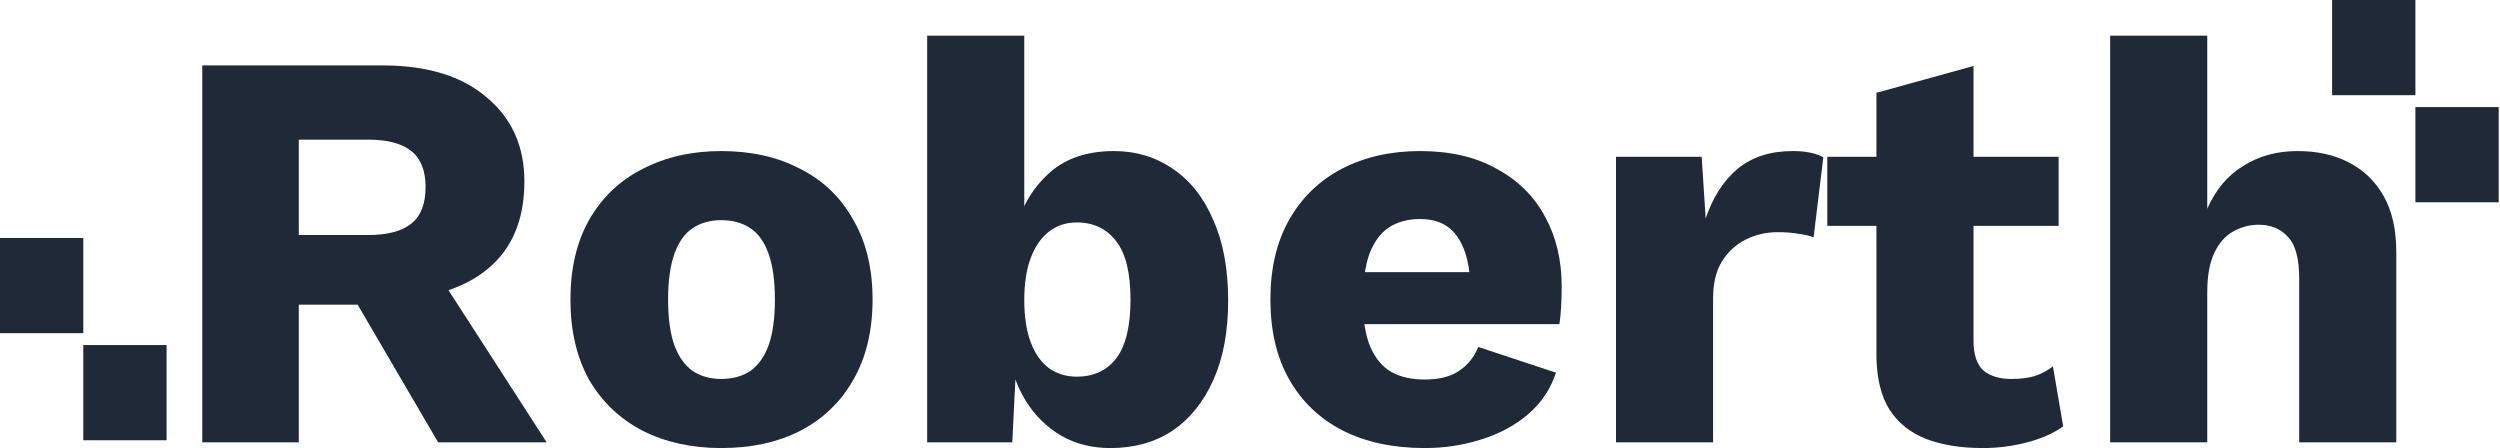
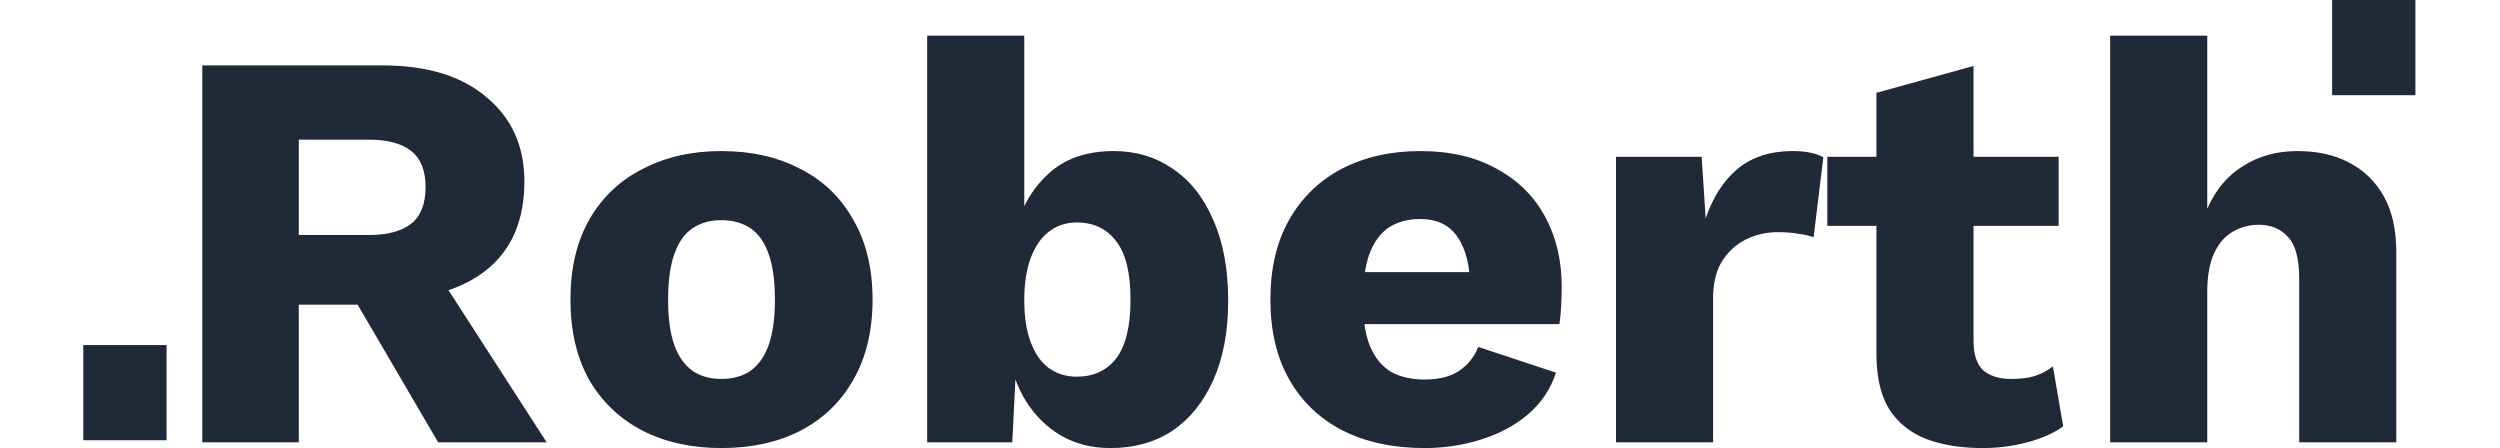
<svg xmlns="http://www.w3.org/2000/svg" width="385" height="69" viewBox="0 0 385 69" fill="none">
  <path d="M58.856 10.071C65.775 10.071 71.14 11.713 74.951 14.996C78.822 18.221 80.757 22.531 80.757 27.925C80.757 33.848 78.851 38.363 75.04 41.47C71.228 44.578 65.863 46.132 58.944 46.132L57.537 46.923H46.015V68.121H31.15V10.071H58.856ZM56.745 36.193C59.677 36.193 61.876 35.607 63.342 34.434C64.808 33.261 65.54 31.385 65.54 28.805C65.54 26.284 64.808 24.437 63.342 23.264C61.876 22.091 59.677 21.505 56.745 21.505H46.015V36.193H56.745ZM65.628 39.359L84.187 68.121H67.475L52.611 42.702L65.628 39.359Z" fill="#1F2937" />
  <path d="M111.067 23.264C115.699 23.264 119.745 24.173 123.205 25.99C126.723 27.75 129.449 30.359 131.384 33.818C133.378 37.219 134.375 41.324 134.375 46.132C134.375 50.94 133.378 55.074 131.384 58.533C129.449 61.934 126.723 64.544 123.205 66.361C119.745 68.121 115.699 69 111.067 69C106.552 69 102.535 68.121 99.017 66.361C95.499 64.544 92.743 61.934 90.75 58.533C88.815 55.074 87.847 50.94 87.847 46.132C87.847 41.324 88.815 37.219 90.75 33.818C92.743 30.359 95.499 27.75 99.017 25.99C102.535 24.173 106.552 23.264 111.067 23.264ZM111.067 33.906C109.367 33.906 107.901 34.317 106.669 35.138C105.438 35.959 104.5 37.278 103.855 39.096C103.21 40.913 102.887 43.259 102.887 46.132C102.887 49.005 103.21 51.35 103.855 53.168C104.5 54.927 105.438 56.247 106.669 57.126C107.901 57.947 109.367 58.358 111.067 58.358C112.826 58.358 114.321 57.947 115.553 57.126C116.784 56.247 117.722 54.927 118.367 53.168C119.012 51.35 119.335 49.005 119.335 46.132C119.335 43.259 119.012 40.913 118.367 39.096C117.722 37.278 116.784 35.959 115.553 35.138C114.321 34.317 112.826 33.906 111.067 33.906Z" fill="#1F2937" />
  <path d="M171.019 69C168.146 69 165.596 68.355 163.367 67.065C161.198 65.775 159.409 64.016 158.002 61.788C156.595 59.501 155.686 56.921 155.276 54.048L156.683 52.201L155.891 68.121H142.786V5.497H157.738V37.952L156.331 35.841C157.152 32.206 158.823 29.215 161.344 26.87C163.866 24.466 167.267 23.264 171.547 23.264C174.948 23.264 177.968 24.173 180.606 25.99C183.304 27.808 185.385 30.447 186.851 33.906C188.376 37.307 189.138 41.441 189.138 46.308C189.138 51.057 188.376 55.133 186.851 58.533C185.327 61.934 183.216 64.544 180.518 66.361C177.821 68.121 174.655 69 171.019 69ZM165.83 58.006C168.41 58.006 170.433 57.068 171.899 55.191C173.365 53.256 174.098 50.236 174.098 46.132C174.098 42.027 173.365 39.037 171.899 37.161C170.433 35.226 168.41 34.258 165.83 34.258C164.13 34.258 162.664 34.757 161.432 35.753C160.26 36.691 159.351 38.04 158.706 39.799C158.061 41.558 157.738 43.699 157.738 46.22C157.738 48.741 158.061 50.882 158.706 52.641C159.351 54.4 160.289 55.748 161.52 56.686C162.752 57.566 164.188 58.006 165.83 58.006Z" fill="#1F2937" />
  <path d="M219.39 69C214.523 69 210.301 68.091 206.725 66.273C203.206 64.456 200.48 61.846 198.545 58.446C196.61 55.045 195.642 50.94 195.642 46.132C195.642 41.324 196.61 37.219 198.545 33.818C200.48 30.418 203.177 27.808 206.637 25.99C210.155 24.173 214.171 23.264 218.686 23.264C223.319 23.264 227.247 24.173 230.472 25.99C233.756 27.75 236.248 30.212 237.948 33.379C239.649 36.486 240.499 40.063 240.499 44.109C240.499 45.164 240.47 46.22 240.411 47.275C240.352 48.331 240.264 49.21 240.147 49.914H205.317V41.91H233.551L226.426 44.637C226.426 41.118 225.781 38.421 224.491 36.545C223.26 34.669 221.325 33.73 218.686 33.73C216.81 33.73 215.198 34.17 213.849 35.05C212.559 35.929 211.562 37.307 210.858 39.184C210.213 41.06 209.891 43.464 209.891 46.396C209.891 49.269 210.272 51.614 211.034 53.432C211.797 55.191 212.881 56.481 214.289 57.302C215.696 58.064 217.396 58.446 219.39 58.446C221.618 58.446 223.377 58.006 224.667 57.126C226.016 56.247 227.013 55.015 227.658 53.432L239.619 57.39C238.799 59.911 237.362 62.052 235.31 63.811C233.316 65.511 230.912 66.801 228.097 67.681C225.342 68.56 222.439 69 219.39 69Z" fill="#1F2937" />
  <path d="M248.864 68.121V24.143H262.057L262.672 33.642C263.786 30.359 265.428 27.808 267.598 25.99C269.826 24.173 272.641 23.264 276.041 23.264C277.155 23.264 278.094 23.352 278.856 23.528C279.677 23.704 280.322 23.938 280.791 24.231L279.296 36.545C278.709 36.31 277.947 36.135 277.009 36.017C276.129 35.841 275.045 35.753 273.755 35.753C271.995 35.753 270.354 36.135 268.829 36.897C267.305 37.659 266.073 38.802 265.135 40.327C264.256 41.793 263.816 43.669 263.816 45.956V68.121H248.864Z" fill="#1F2937" />
  <path d="M303.922 10.159V52.465C303.922 54.575 304.421 56.1 305.417 57.038C306.473 57.918 307.909 58.358 309.727 58.358C311.134 58.358 312.336 58.211 313.333 57.918C314.389 57.566 315.327 57.068 316.148 56.423L317.731 65.658C316.265 66.713 314.418 67.534 312.19 68.121C309.962 68.707 307.675 69 305.329 69C301.987 69 299.085 68.531 296.622 67.593C294.218 66.655 292.342 65.159 290.993 63.107C289.703 61.055 289.029 58.328 288.97 54.927V14.293L303.922 10.159ZM317.027 24.143V34.786H281.406V24.143H317.027Z" fill="#1F2937" />
  <path d="M324.964 68.121V5.497H339.917V32.147C341.207 29.215 343.054 27.017 345.458 25.551C347.862 24.026 350.647 23.264 353.813 23.264C356.863 23.264 359.501 23.85 361.729 25.023C364.016 26.196 365.805 27.925 367.095 30.212C368.384 32.499 369.03 35.372 369.03 38.832V68.121H354.077V42.966C354.077 39.799 353.491 37.63 352.318 36.457C351.204 35.226 349.709 34.61 347.833 34.61C346.425 34.61 345.106 34.962 343.875 35.665C342.643 36.369 341.676 37.483 340.972 39.008C340.269 40.532 339.917 42.526 339.917 44.989V68.121H324.964Z" fill="#1F2937" />
  <rect x="371.973" y="14.659" width="12.827" height="14.659" transform="rotate(180 371.973 14.659)" fill="#1F2937" />
-   <rect x="384.799" y="31.15" width="12.827" height="14.659" transform="rotate(180 384.799 31.15)" fill="#1F2937" />
  <rect x="12.827" y="53.139" width="12.827" height="14.659" fill="#1F2937" />
-   <rect x="0" y="36.648" width="12.827" height="14.659" fill="#1F2937" />
</svg>